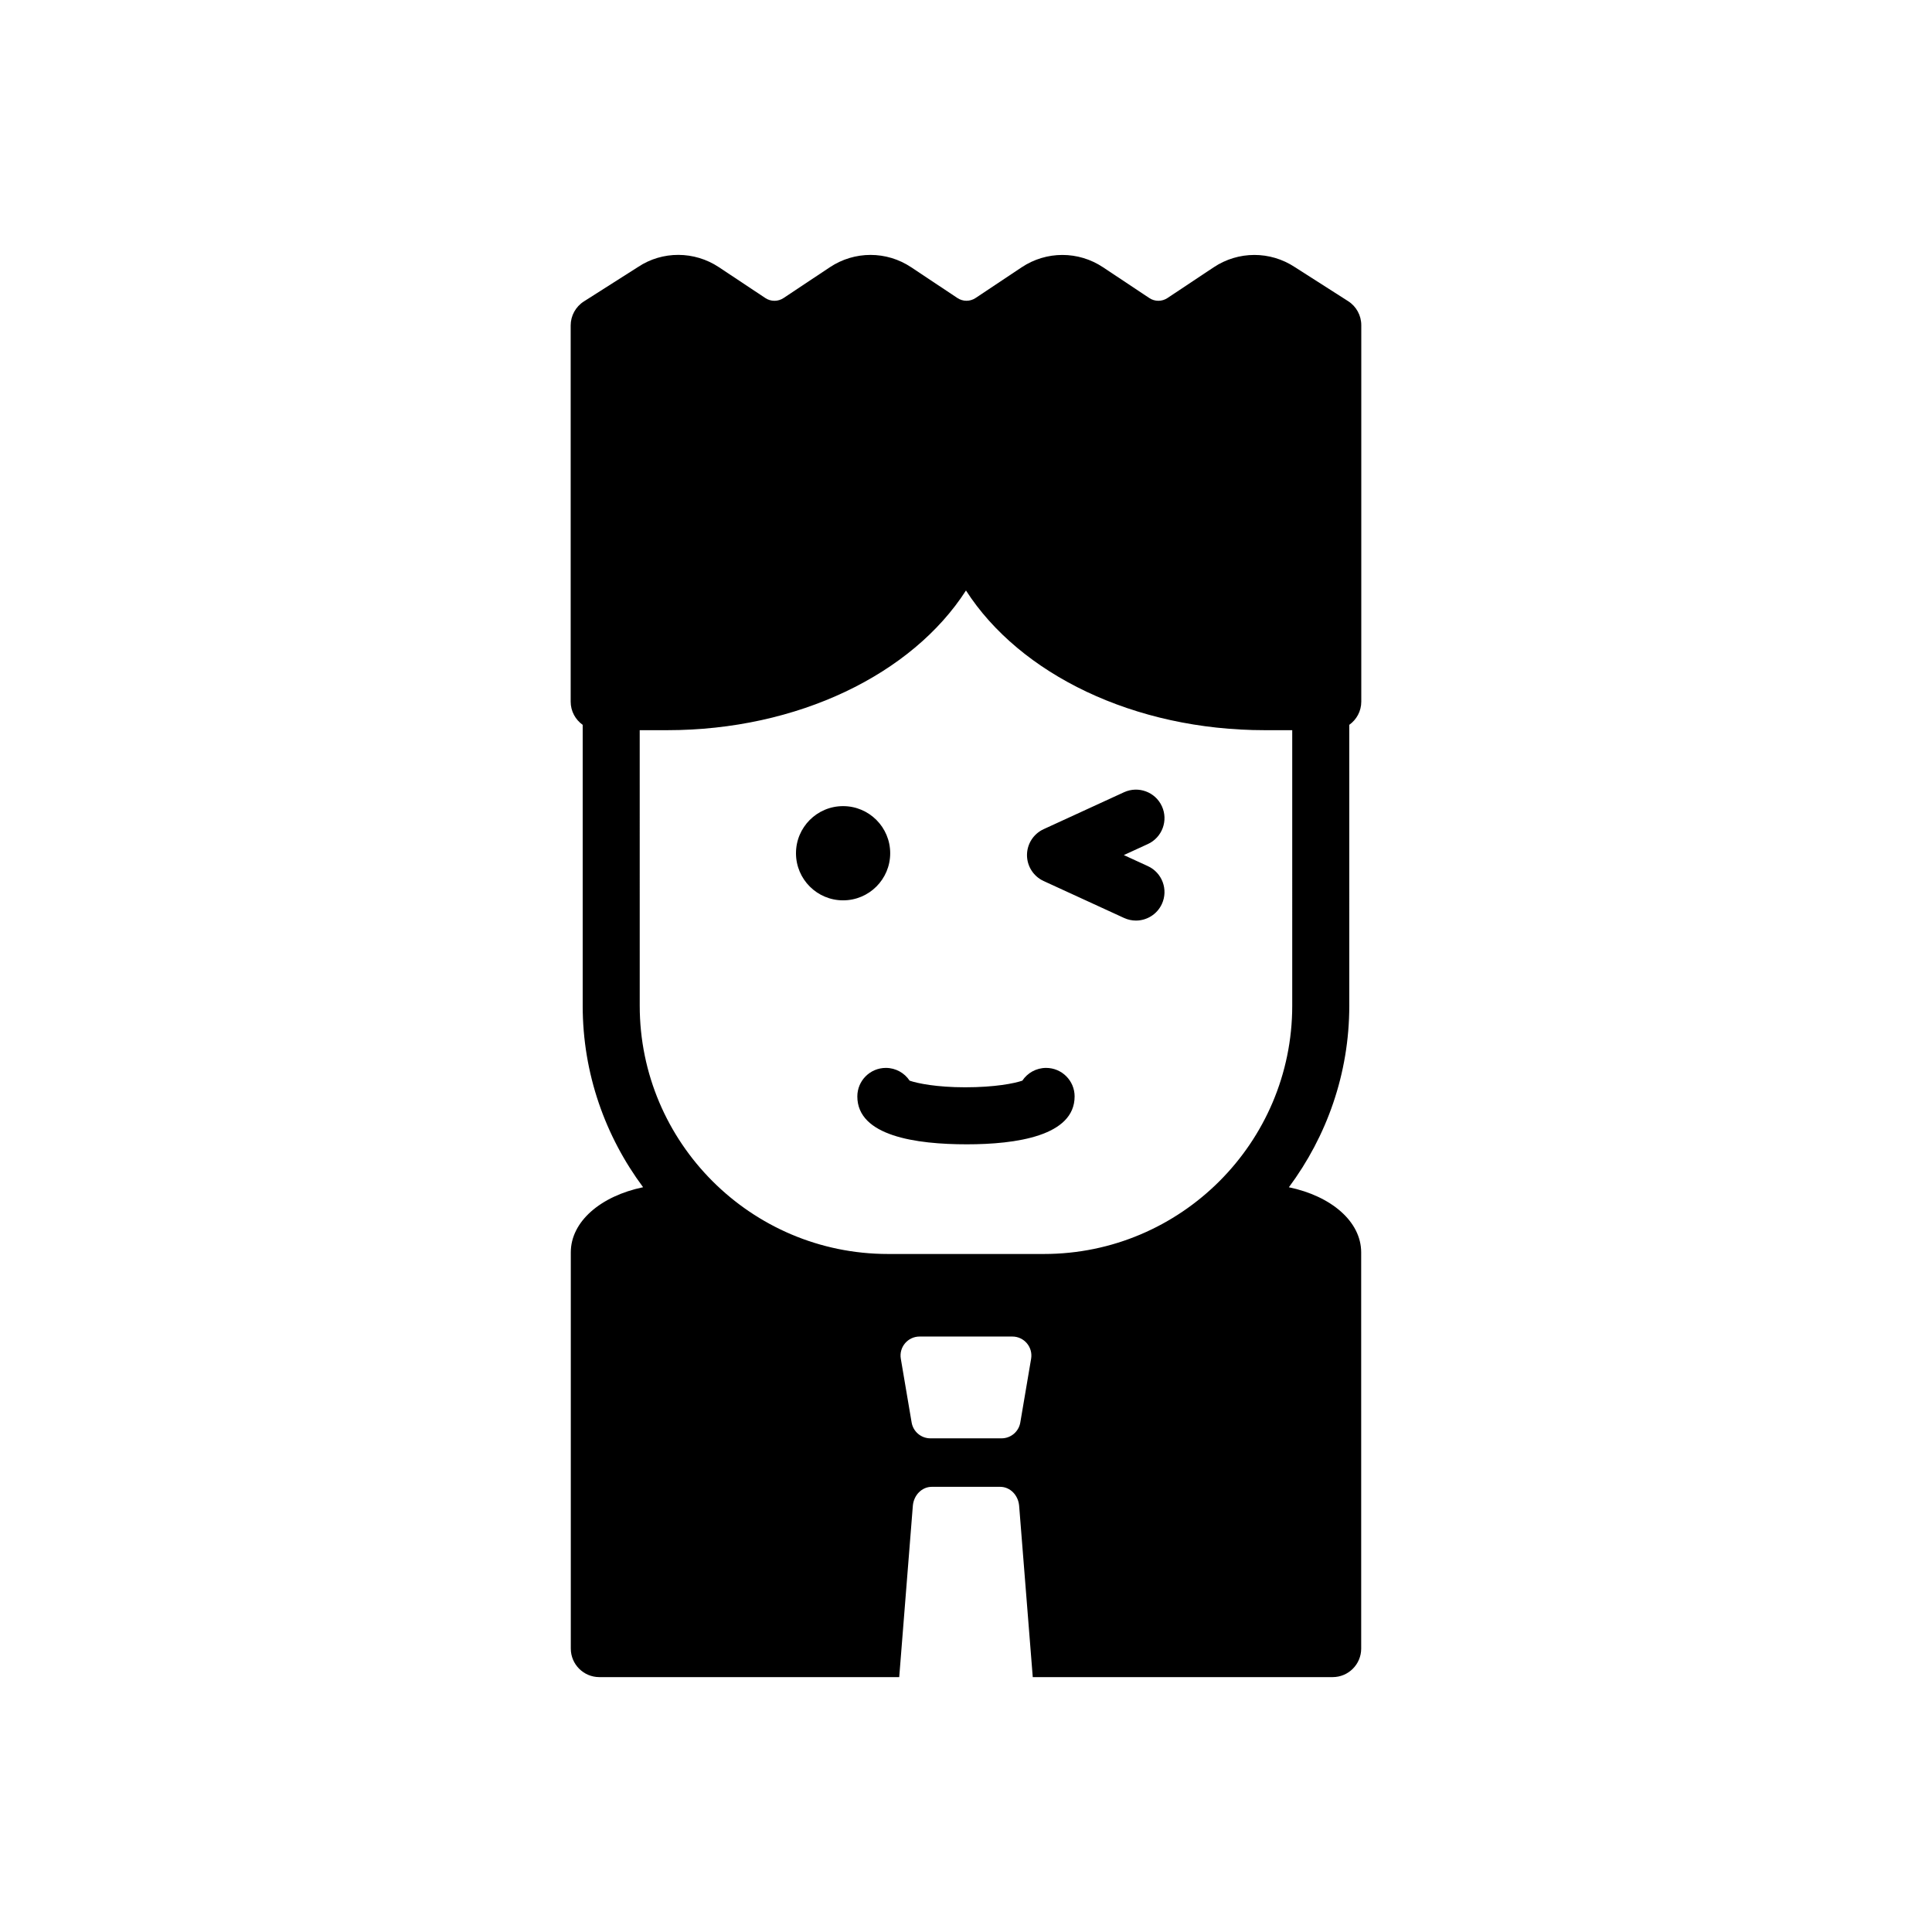
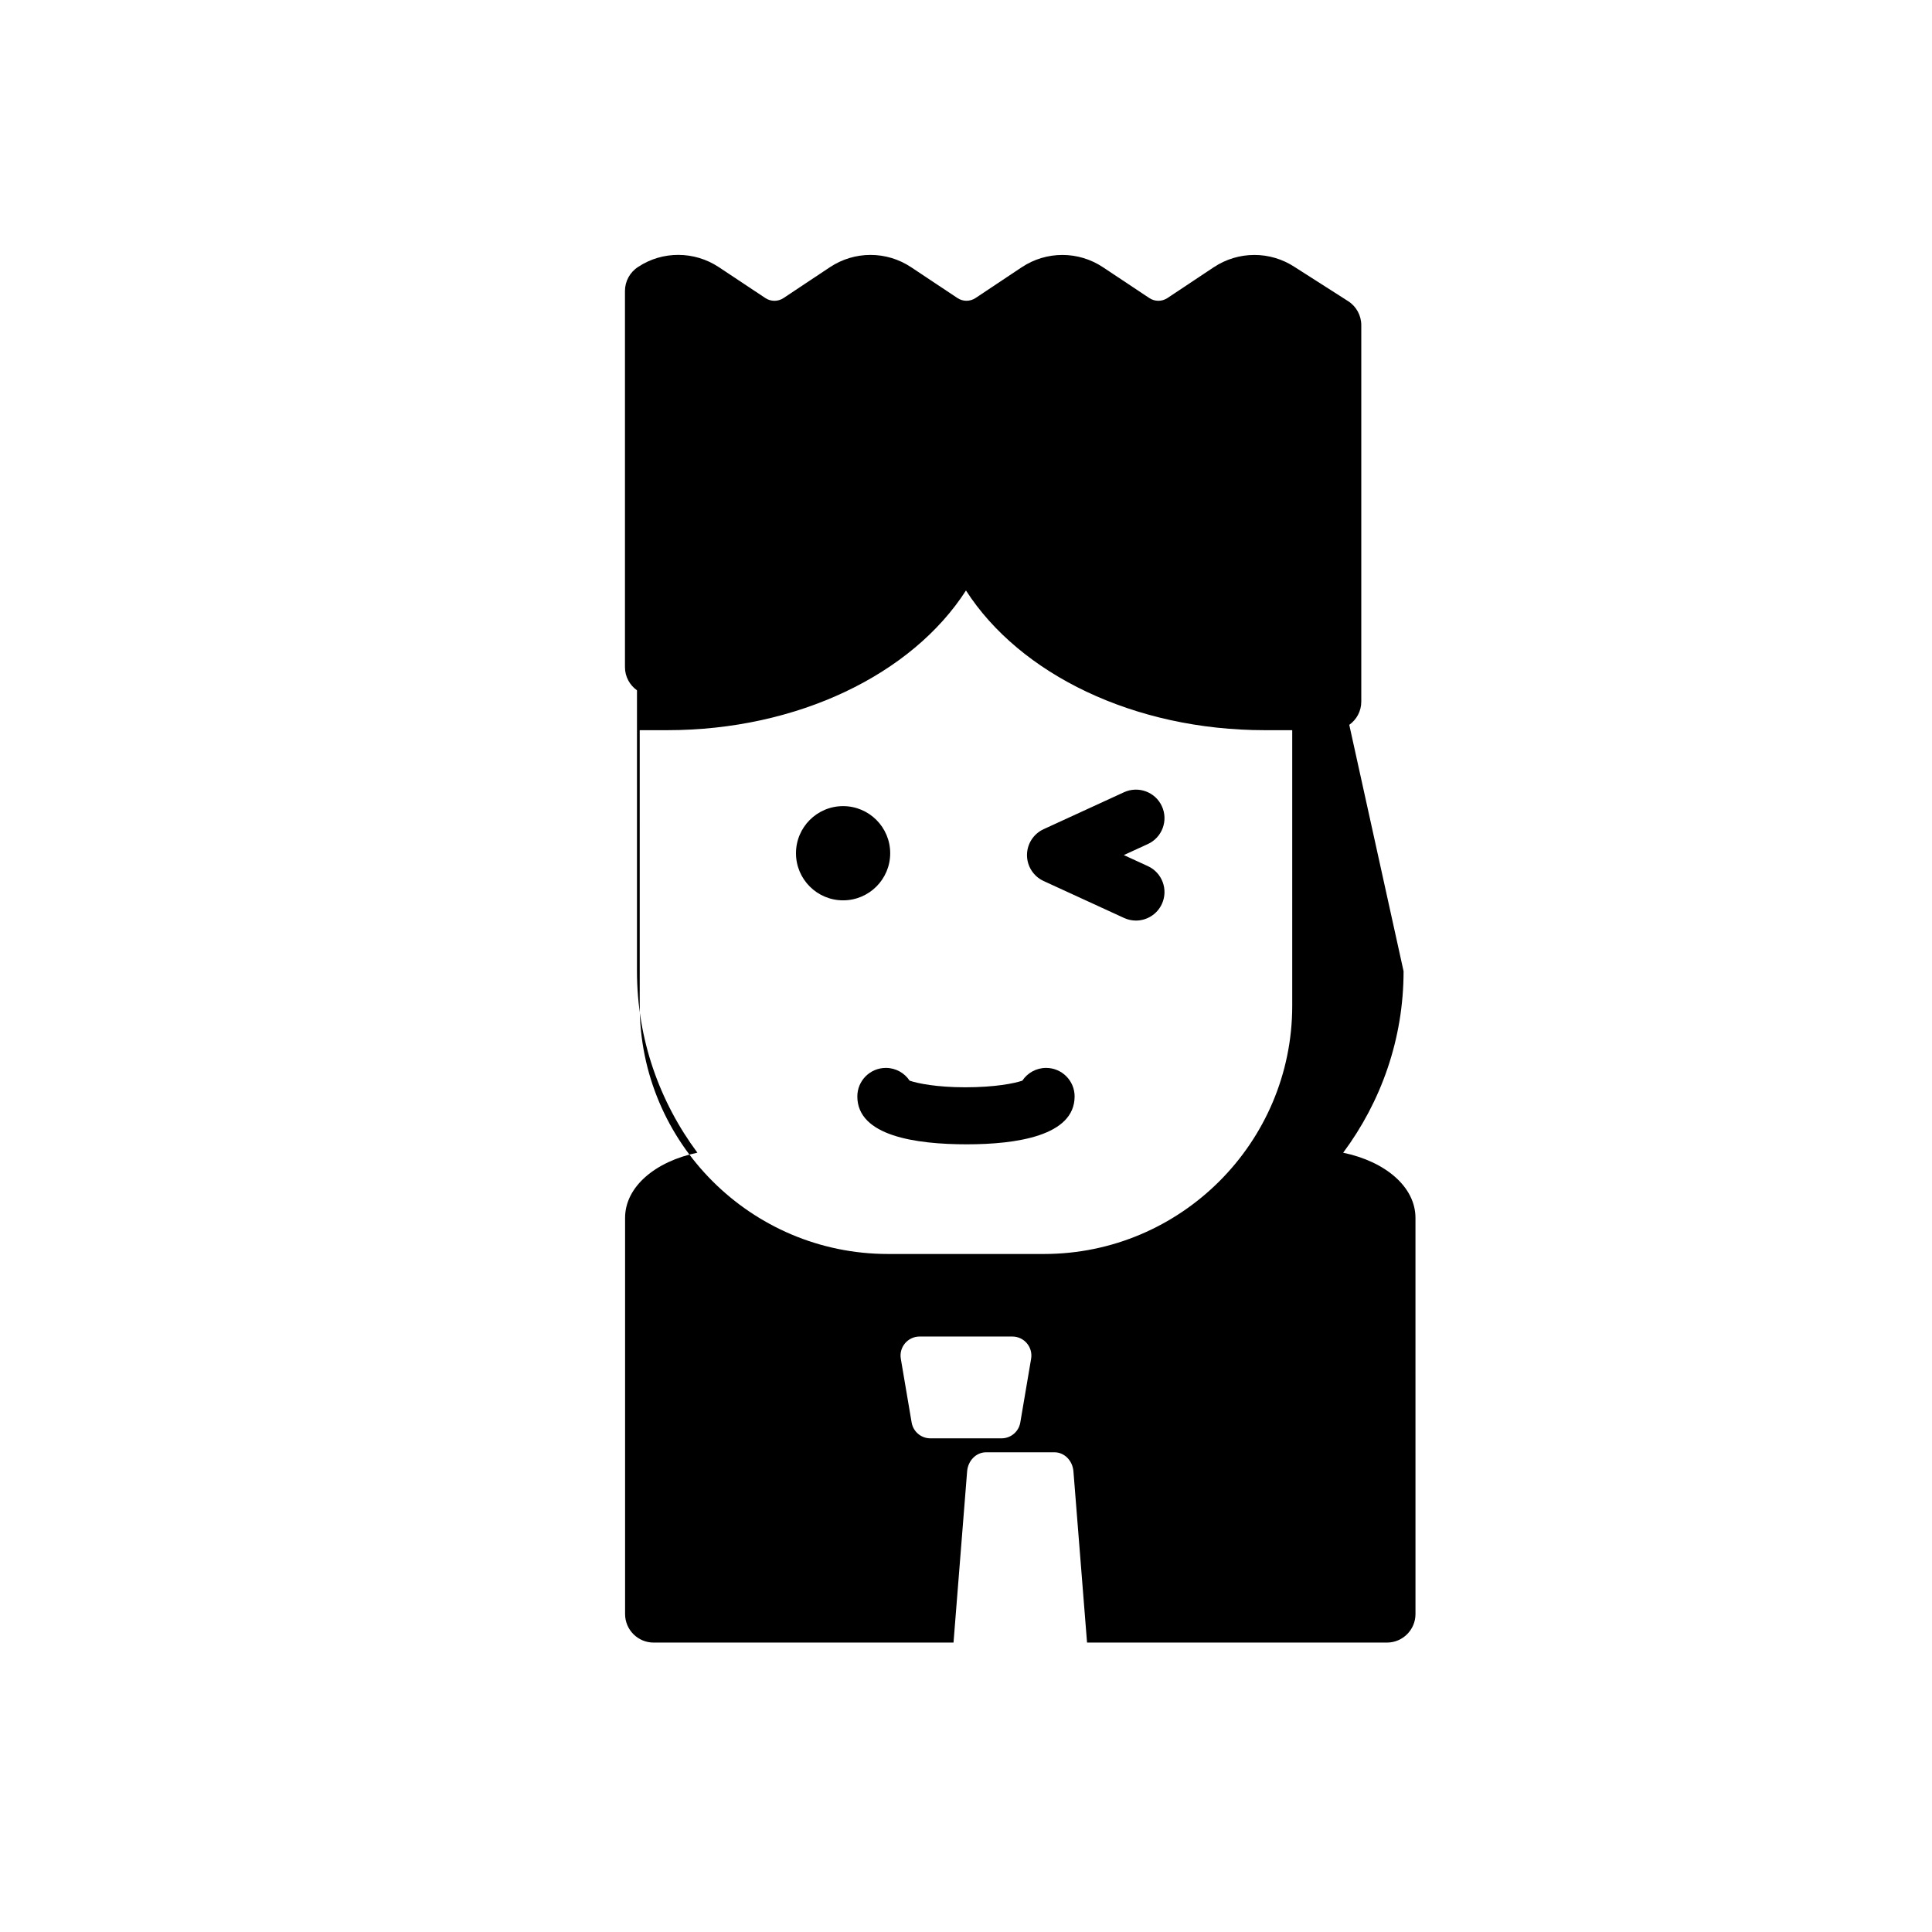
<svg xmlns="http://www.w3.org/2000/svg" fill="#000000" width="800px" height="800px" version="1.1" viewBox="144 144 512 512">
-   <path d="m501.57 336.09c1.922-1.371 3.184-3.606 3.184-6.144v-99.77c0-2.578-1.312-4.981-3.488-6.367l-14.125-9.023c-6.527-4.309-14.965-4.301-21.492 0.043l-12.262 8.156c-1.465 0.969-3.356 0.973-4.812-0.004l-12.254-8.148c-6.543-4.359-15.016-4.359-21.57 0.004l-12.211 8.137c-1.461 0.977-3.344 0.977-4.816 0.004l-12.246-8.152c-6.547-4.359-15.008-4.359-21.555-0.004l-12.281 8.168c-1.461 0.969-3.352 0.969-4.812 0l-12.297-8.172c-6.535-4.344-14.988-4.348-21.41-0.086l-14.387 9.152c-2.18 1.387-3.5 3.793-3.5 6.375v99.688c0 2.539 1.262 4.773 3.184 6.144v74.434c0 18.027 6 34.637 16.008 48.102-11.234 2.336-19.16 9.086-19.16 17.266v105c0 4.168 3.391 7.559 7.559 7.559h79.477l3.606-45.367c0.227-2.863 2.406-5.059 5.019-5.059h18.137c2.613 0 4.793 2.195 5.019 5.059l3.606 45.367h79.48c4.168 0 7.559-3.391 7.559-7.559l-0.004-104.99c0-8.18-7.926-14.93-19.16-17.266 10.008-13.465 16.008-30.078 16.008-48.102zm-87.18 184.89c-0.41 2.422-2.512 4.195-4.969 4.195h-18.859c-2.457 0-4.555-1.773-4.969-4.195l-2.867-16.898c-0.523-3.074 1.848-5.883 4.969-5.883h24.594c3.117 0 5.488 2.805 4.969 5.883zm72.066-110.45c0 36.277-29.516 65.789-65.789 65.789h-41.344c-36.273 0-65.789-29.512-65.789-65.789l-0.004-73.023h7.273c34.578 0 64.918-14.816 79.191-37.02 14.262 22.207 44.605 37.02 79.188 37.02h7.273zm-57.672 24.035c0 10.488-15.539 12.691-28.57 12.691-13.473 0-29.012-2.203-29.012-12.691 0-4.176 3.383-7.559 7.559-7.559 2.629 0 4.945 1.344 6.297 3.379 2.102 0.727 7.188 1.758 14.719 1.758 7.902 0 13.043-1.031 15.152-1.758 1.352-2.035 3.672-3.379 6.297-3.379 4.172 0 7.559 3.383 7.559 7.559zm-61.355-51.965c-6.894 0-12.484-5.59-12.484-12.484s5.59-12.484 12.484-12.484c6.894 0 12.484 5.59 12.484 12.484s-5.59 12.484-12.484 12.484zm80.77-14.922-6.371 2.926 6.371 2.926c3.793 1.742 5.457 6.231 3.715 10.023-1.273 2.769-4.012 4.406-6.875 4.406-1.059 0-2.125-0.223-3.148-0.691l-21.324-9.793c-2.68-1.234-4.402-3.918-4.402-6.867 0-2.953 1.719-5.633 4.402-6.867l21.324-9.797c3.797-1.73 8.277-0.082 10.023 3.715 1.742 3.785 0.078 8.273-3.715 10.02z" />
+   <path d="m501.57 336.09c1.922-1.371 3.184-3.606 3.184-6.144v-99.77c0-2.578-1.312-4.981-3.488-6.367l-14.125-9.023c-6.527-4.309-14.965-4.301-21.492 0.043l-12.262 8.156c-1.465 0.969-3.356 0.973-4.812-0.004l-12.254-8.148c-6.543-4.359-15.016-4.359-21.57 0.004l-12.211 8.137c-1.461 0.977-3.344 0.977-4.816 0.004l-12.246-8.152c-6.547-4.359-15.008-4.359-21.555-0.004l-12.281 8.168c-1.461 0.969-3.352 0.969-4.812 0l-12.297-8.172c-6.535-4.344-14.988-4.348-21.41-0.086c-2.18 1.387-3.5 3.793-3.5 6.375v99.688c0 2.539 1.262 4.773 3.184 6.144v74.434c0 18.027 6 34.637 16.008 48.102-11.234 2.336-19.16 9.086-19.16 17.266v105c0 4.168 3.391 7.559 7.559 7.559h79.477l3.606-45.367c0.227-2.863 2.406-5.059 5.019-5.059h18.137c2.613 0 4.793 2.195 5.019 5.059l3.606 45.367h79.48c4.168 0 7.559-3.391 7.559-7.559l-0.004-104.99c0-8.18-7.926-14.93-19.16-17.266 10.008-13.465 16.008-30.078 16.008-48.102zm-87.18 184.89c-0.41 2.422-2.512 4.195-4.969 4.195h-18.859c-2.457 0-4.555-1.773-4.969-4.195l-2.867-16.898c-0.523-3.074 1.848-5.883 4.969-5.883h24.594c3.117 0 5.488 2.805 4.969 5.883zm72.066-110.45c0 36.277-29.516 65.789-65.789 65.789h-41.344c-36.273 0-65.789-29.512-65.789-65.789l-0.004-73.023h7.273c34.578 0 64.918-14.816 79.191-37.02 14.262 22.207 44.605 37.02 79.188 37.02h7.273zm-57.672 24.035c0 10.488-15.539 12.691-28.57 12.691-13.473 0-29.012-2.203-29.012-12.691 0-4.176 3.383-7.559 7.559-7.559 2.629 0 4.945 1.344 6.297 3.379 2.102 0.727 7.188 1.758 14.719 1.758 7.902 0 13.043-1.031 15.152-1.758 1.352-2.035 3.672-3.379 6.297-3.379 4.172 0 7.559 3.383 7.559 7.559zm-61.355-51.965c-6.894 0-12.484-5.59-12.484-12.484s5.59-12.484 12.484-12.484c6.894 0 12.484 5.59 12.484 12.484s-5.59 12.484-12.484 12.484zm80.77-14.922-6.371 2.926 6.371 2.926c3.793 1.742 5.457 6.231 3.715 10.023-1.273 2.769-4.012 4.406-6.875 4.406-1.059 0-2.125-0.223-3.148-0.691l-21.324-9.793c-2.68-1.234-4.402-3.918-4.402-6.867 0-2.953 1.719-5.633 4.402-6.867l21.324-9.797c3.797-1.73 8.277-0.082 10.023 3.715 1.742 3.785 0.078 8.273-3.715 10.02z" />
</svg>